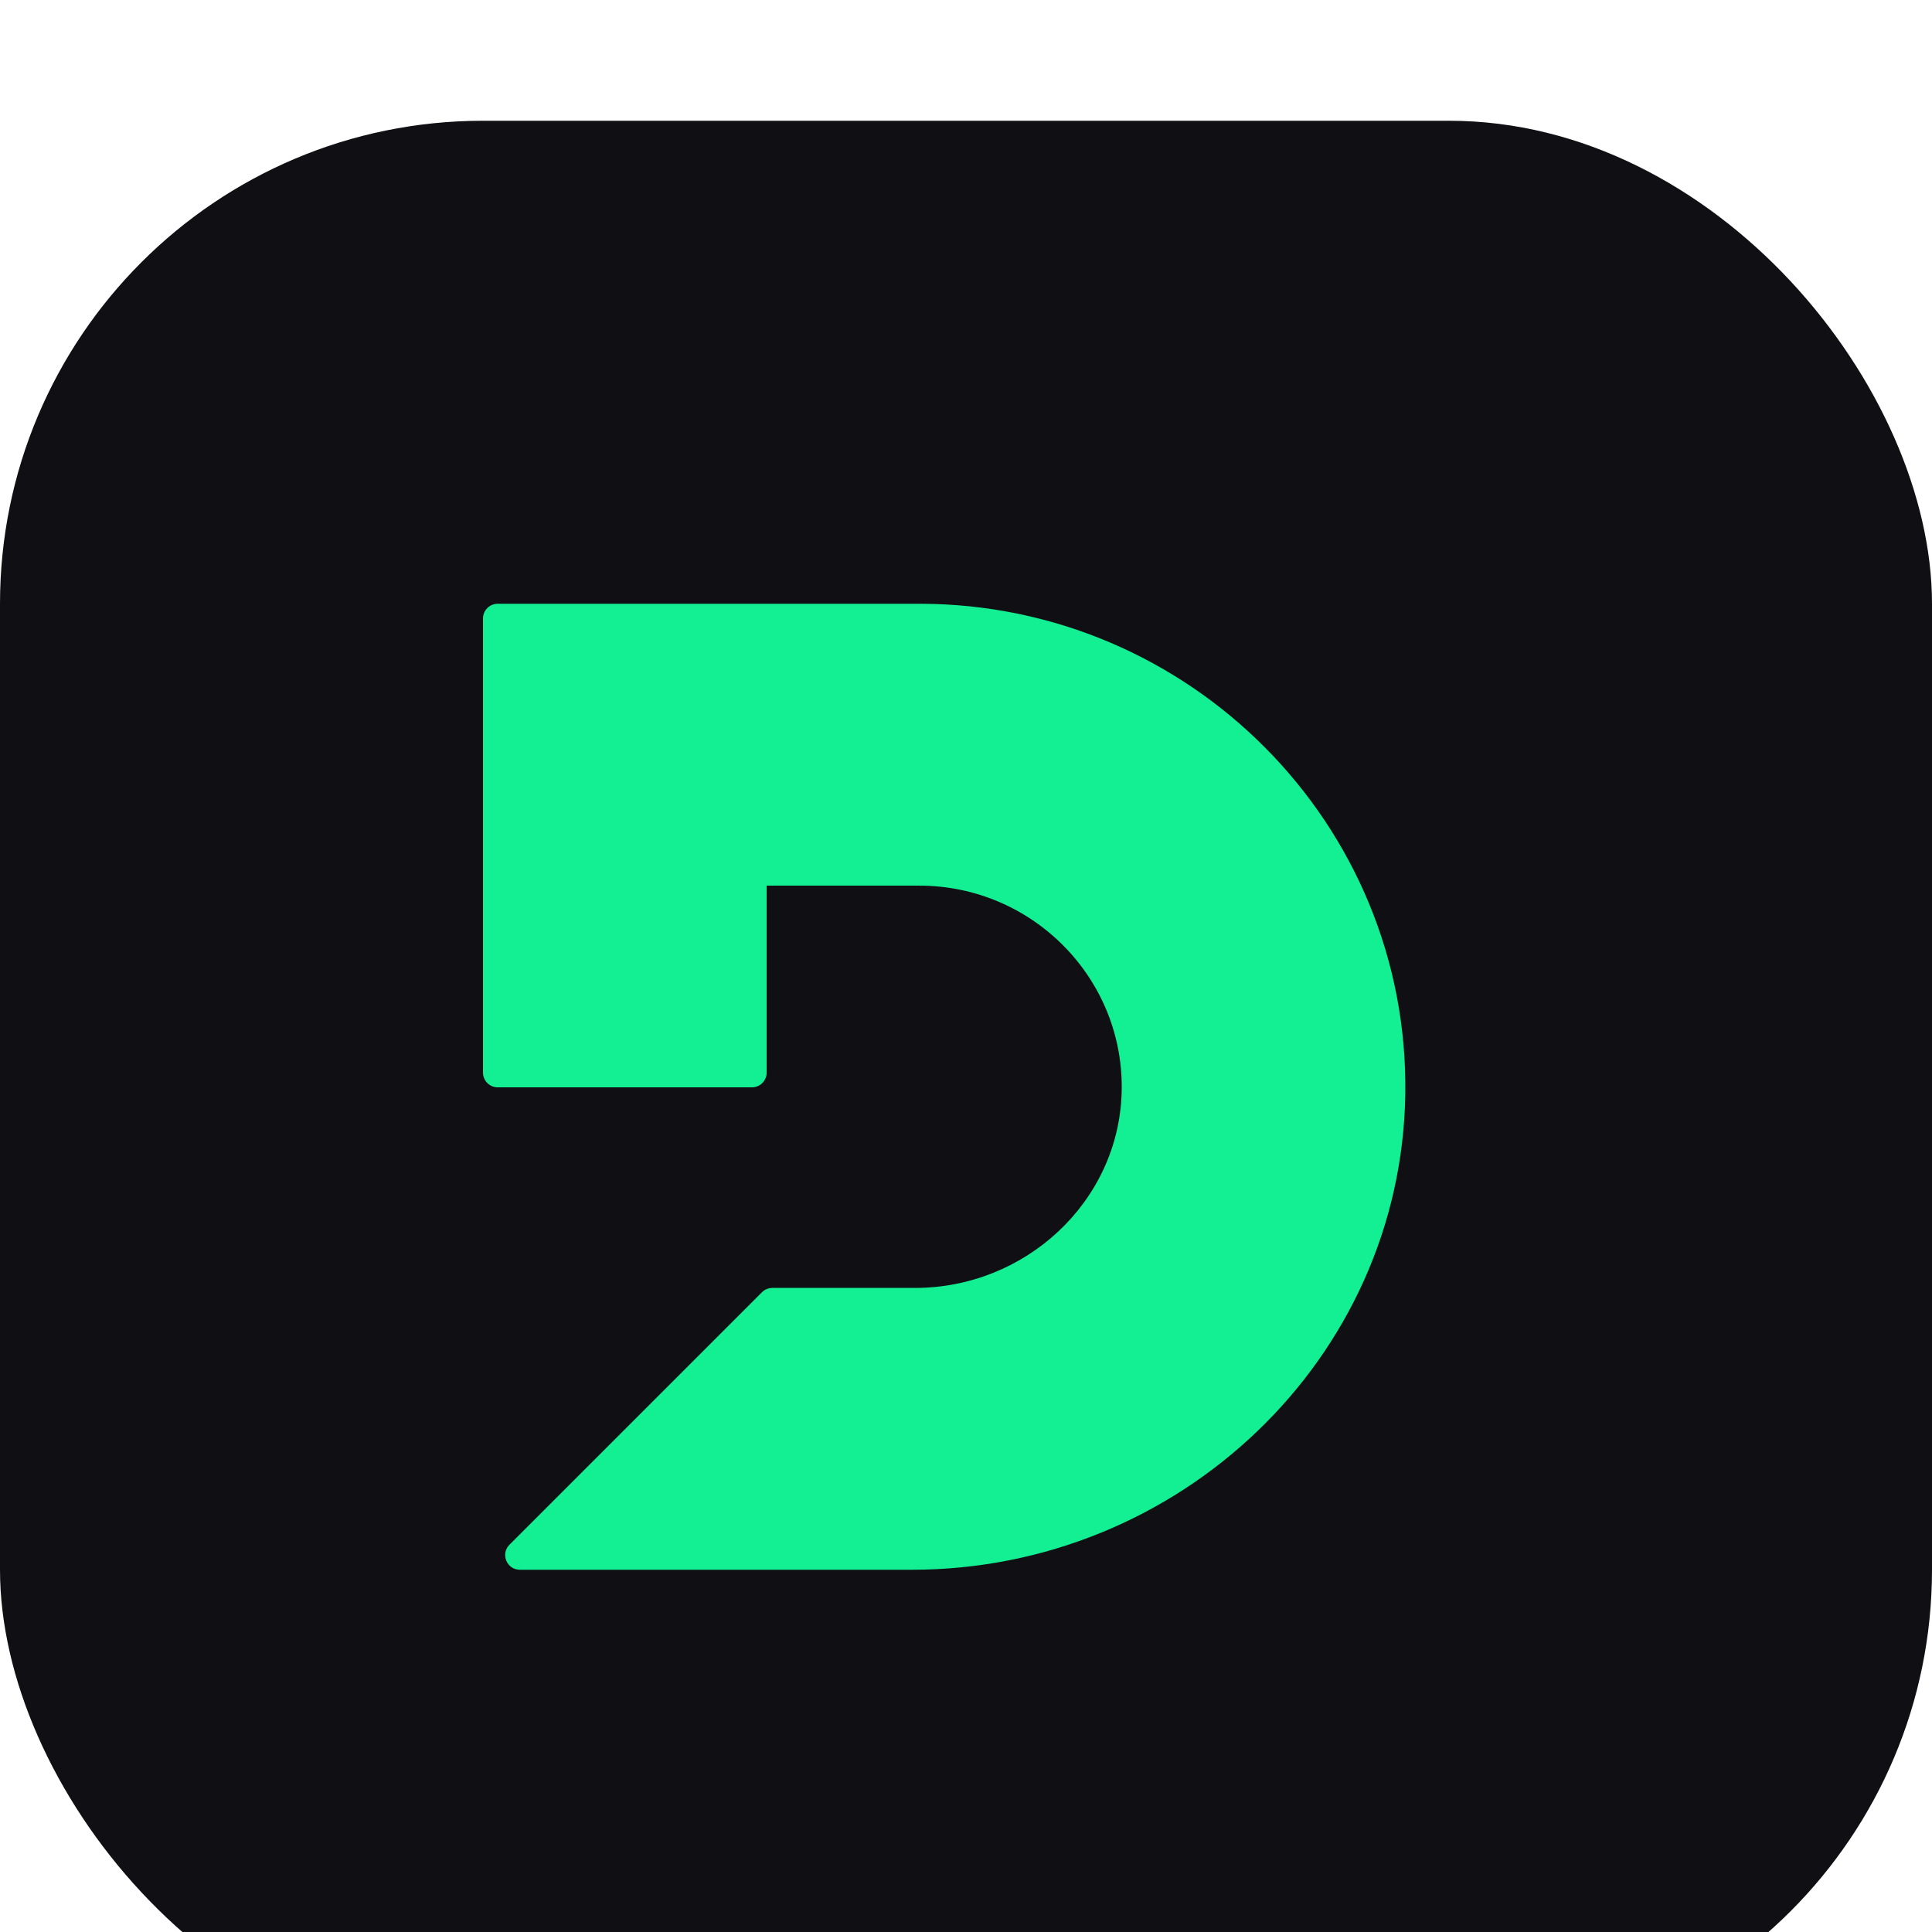
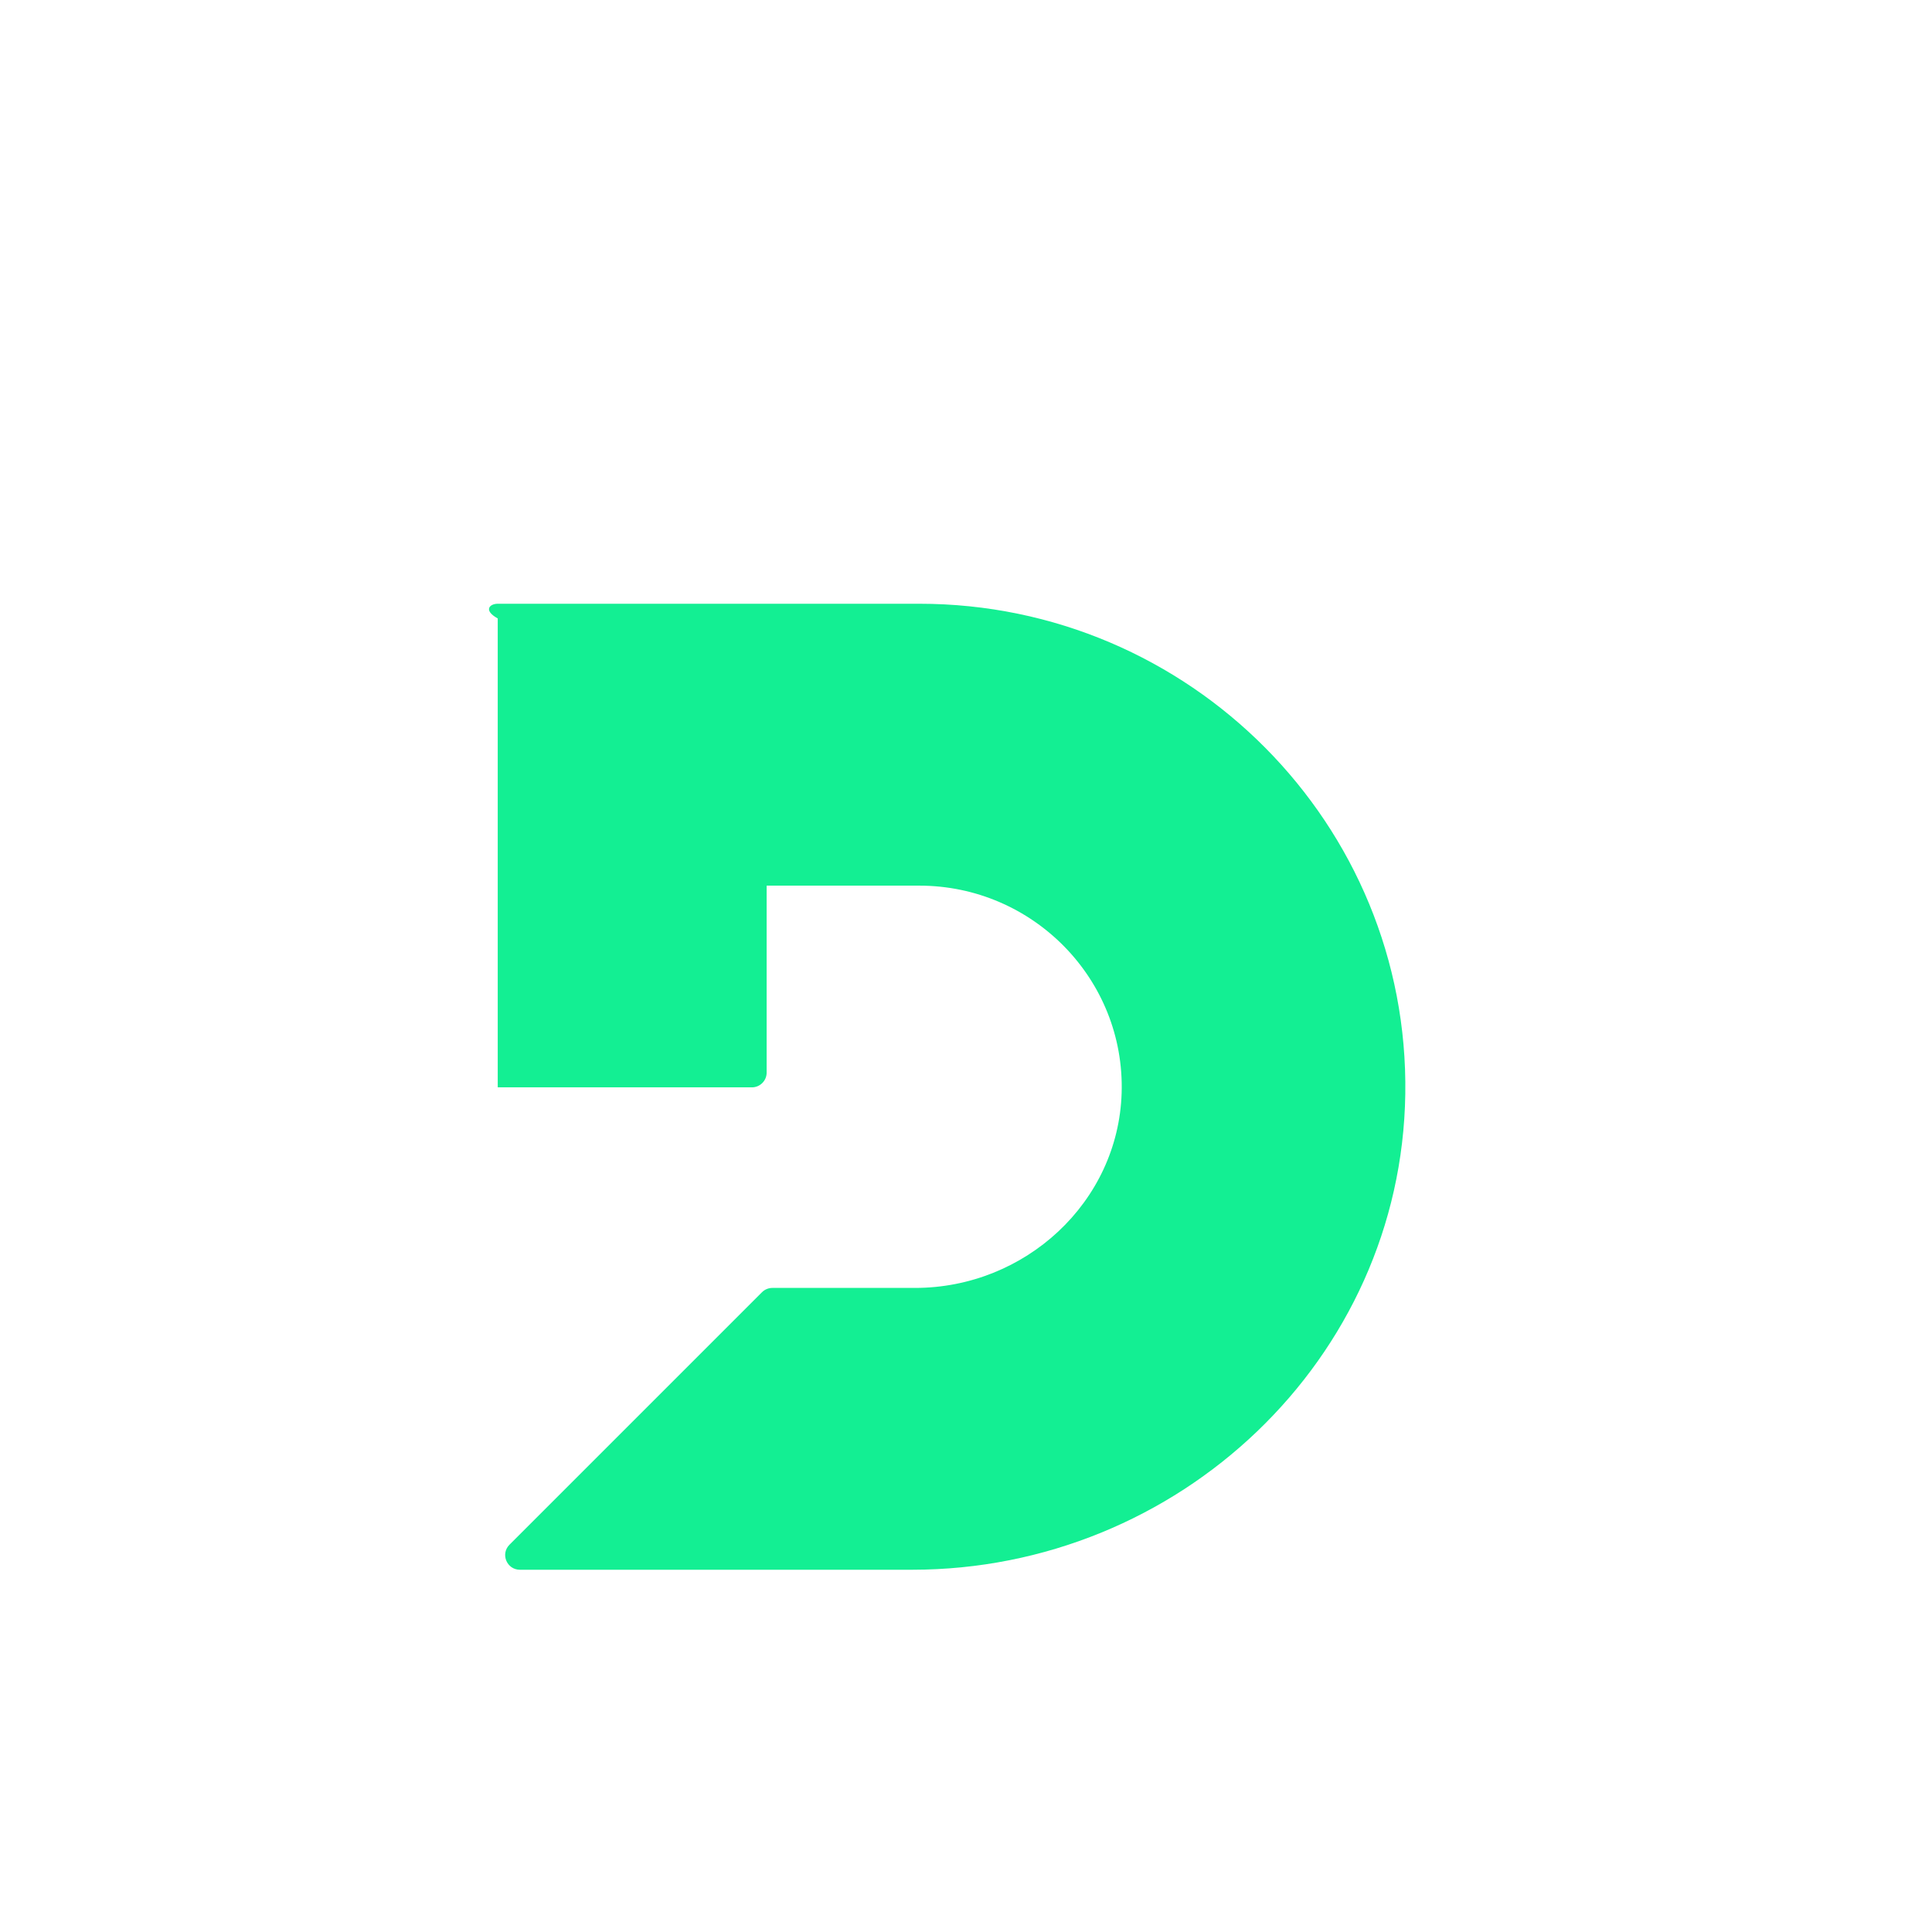
<svg xmlns="http://www.w3.org/2000/svg" fill="none" viewBox="3 2 32 32">
  <g filter="url(#filter0_dd_740_3709)">
-     <rect x="3" y="2" width="32" height="32" rx="8" fill="#101014" />
-     <path d="M18.105 26H11.612C11.394 26 11.286 25.739 11.438 25.586L15.621 21.403C15.667 21.357 15.729 21.332 15.794 21.332H18.155C19.979 21.332 21.523 19.913 21.578 18.101C21.634 16.218 20.108 14.669 18.227 14.669H15.698V17.767C15.698 17.9 15.588 18.01 15.454 18.01H11.244C11.11 18.01 11 17.9 11 17.767V10.243C11 10.109 11.11 10 11.244 10H18.227C22.707 10 26.345 13.656 26.276 18.124C26.209 22.514 22.523 26 18.105 26Z" fill="#13EF93" />
+     <path d="M18.105 26H11.612C11.394 26 11.286 25.739 11.438 25.586L15.621 21.403C15.667 21.357 15.729 21.332 15.794 21.332H18.155C19.979 21.332 21.523 19.913 21.578 18.101C21.634 16.218 20.108 14.669 18.227 14.669H15.698V17.767C15.698 17.9 15.588 18.01 15.454 18.01H11.244V10.243C11 10.109 11.11 10 11.244 10H18.227C22.707 10 26.345 13.656 26.276 18.124C26.209 22.514 22.523 26 18.105 26Z" fill="#13EF93" />
  </g>
  <defs>
    <filter id="filter0_dd_740_3709" x="0" y="0" width="38" height="38" filterUnits="userSpaceOnUse" color-interpolation-filters="sRGB">
      <feFlood flood-opacity="0" result="BackgroundImageFix" />
      <feColorMatrix in="SourceAlpha" type="matrix" values="0 0 0 0 0 0 0 0 0 0 0 0 0 0 0 0 0 0 127 0" result="hardAlpha" />
      <feOffset dy="1" />
      <feGaussianBlur stdDeviation="1" />
      <feColorMatrix type="matrix" values="0 0 0 0 0.149 0 0 0 0 0.173 0 0 0 0 0.204 0 0 0 0.06 0" />
      <feBlend mode="normal" in2="BackgroundImageFix" result="effect1_dropShadow_740_3709" />
      <feColorMatrix in="SourceAlpha" type="matrix" values="0 0 0 0 0 0 0 0 0 0 0 0 0 0 0 0 0 0 127 0" result="hardAlpha" />
      <feOffset dy="1" />
      <feGaussianBlur stdDeviation="1.5" />
      <feColorMatrix type="matrix" values="0 0 0 0 0.149 0 0 0 0 0.173 0 0 0 0 0.204 0 0 0 0.1 0" />
      <feBlend mode="normal" in2="effect1_dropShadow_740_3709" result="effect2_dropShadow_740_3709" />
      <feBlend mode="normal" in="SourceGraphic" in2="effect2_dropShadow_740_3709" result="shape" />
    </filter>
  </defs>
</svg>